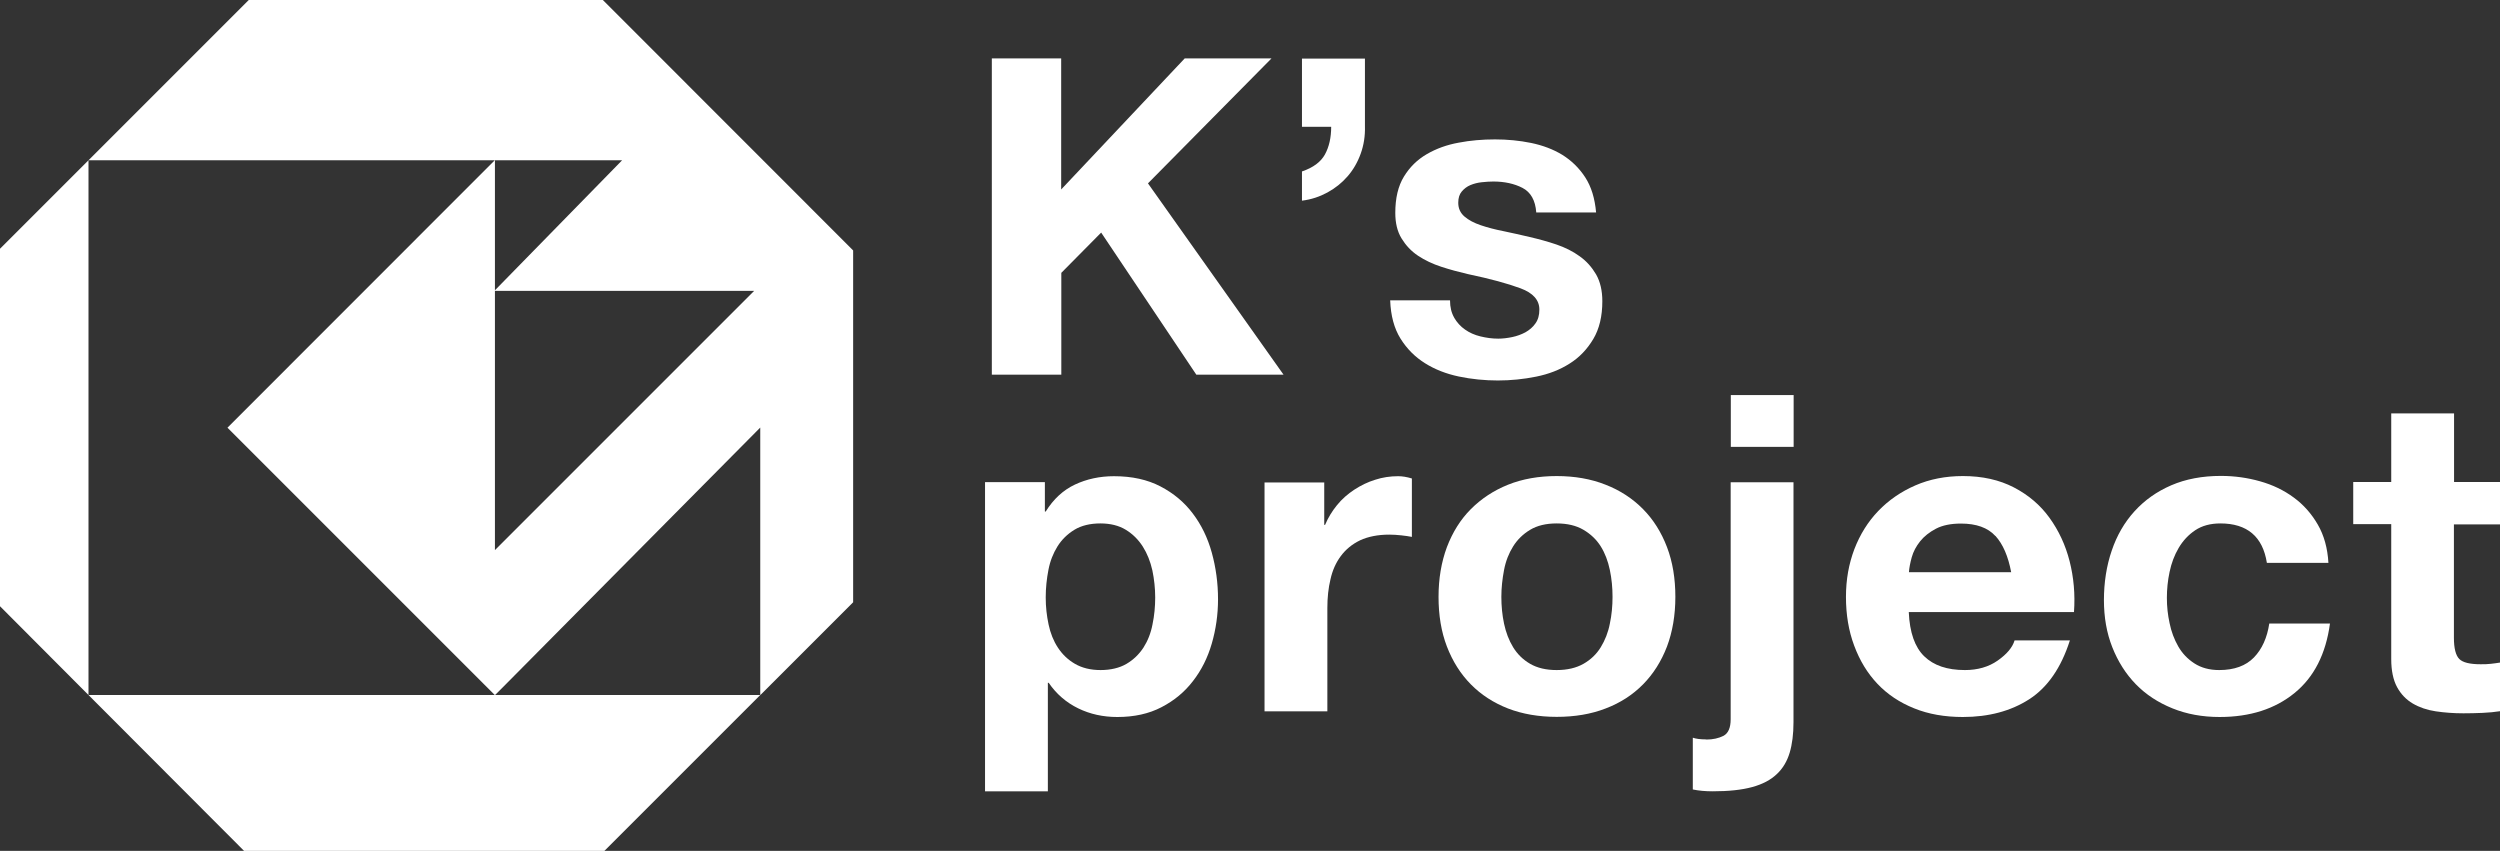
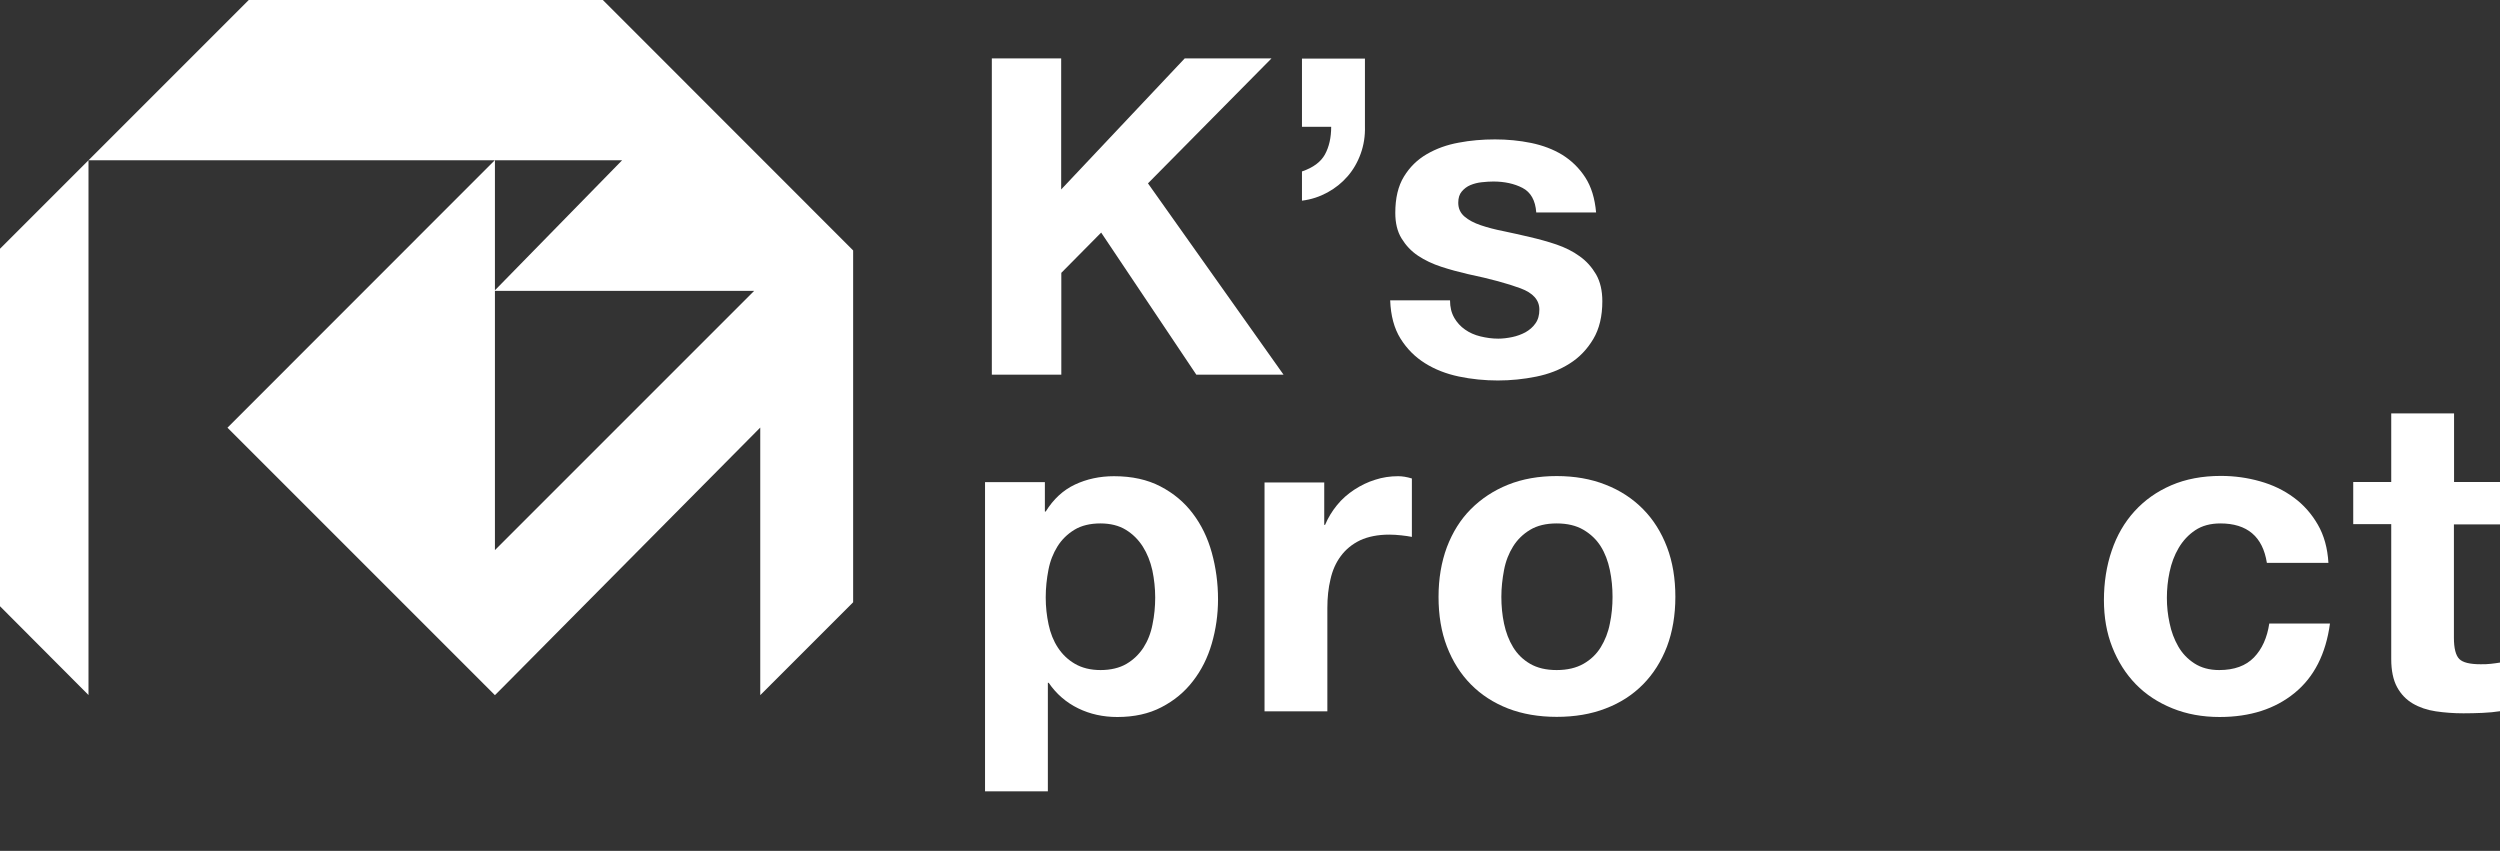
<svg xmlns="http://www.w3.org/2000/svg" id="_レイヤー_2" width="176.29" height="60" viewBox="0 0 176.29 60">
  <rect x="0" y="0" width="176.29" height="60" fill="#333333" stroke="none" />
  <defs>
    <style>.cls-1{fill:#fff;stroke-width:0px;}</style>
  </defs>
  <g id="_ナビ">
    <path class="cls-1" d="m42.51,0h-24.97L6.24,11.3h28.65l-18.85,18.86,18.03,18.03h0s.83.83.83.83h0s0,0,0,0h0s0,0,0,0h0s.02-.02.02-.02l.71-.71h0s17.98-18.14,17.98-18.14v18.87l6.55-6.55v-24.81L42.51,0Zm-7.61,11.3h8.97l-8.97,9.17v-9.17Zm0,27.49h0s0,0,0,0v-18.28h18.28l-18.28,18.28Z" />
    <polygon class="cls-1" points="6.24 49.01 6.24 11.3 0 17.54 0 42.75 6.24 49.01 6.24 49.01" />
-     <polygon class="cls-1" points="53.61 49.01 6.24 49.01 6.24 49.01 17.21 60 42.62 60 53.61 49.01" />
    <path class="cls-1" d="m74.83,4.12v9.24l8.71-9.24h6.12l-8.71,8.81,9.56,13.49h-6.15l-6.71-10.02-2.81,2.84v7.18h-4.9V4.12h4.9Z" />
    <path class="cls-1" d="m96.25,4.12v4.78c.02.69-.08,1.33-.3,1.94-.22.61-.53,1.14-.92,1.59-.4.46-.87.84-1.42,1.14-.55.3-1.15.5-1.8.58v-2.06c.79-.27,1.33-.67,1.62-1.2s.44-1.18.44-1.95h-2.06v-4.81h4.43Z" />
    <path class="cls-1" d="m102.54,22.4c.2.34.45.62.77.84.31.22.67.38,1.08.48.41.1.83.16,1.26.16.31,0,.64-.04.98-.11.34-.07.66-.19.94-.34.28-.16.52-.36.7-.62.19-.26.28-.59.28-.98,0-.67-.44-1.17-1.33-1.5s-2.12-.67-3.7-1c-.65-.15-1.28-.32-1.89-.52-.61-.2-1.16-.46-1.64-.78-.48-.32-.86-.73-1.16-1.22s-.44-1.09-.44-1.8c0-1.04.2-1.89.61-2.56.41-.67.94-1.19,1.61-1.58s1.42-.66,2.25-.81c.83-.16,1.69-.23,2.56-.23s1.72.08,2.55.25c.82.17,1.56.45,2.2.84.64.4,1.18.92,1.61,1.58s.68,1.48.77,2.48h-4.22c-.06-.85-.39-1.43-.97-1.73-.58-.3-1.27-.45-2.06-.45-.25,0-.52.02-.81.05-.29.03-.56.1-.8.2-.24.1-.44.25-.61.45-.17.2-.25.46-.25.8,0,.4.15.72.44.97.29.25.67.45,1.14.61s1,.3,1.61.42c.6.13,1.22.26,1.84.41.64.15,1.27.32,1.89.53.61.21,1.16.48,1.64.83.48.34.86.77,1.16,1.28.29.51.44,1.14.44,1.89,0,1.06-.21,1.95-.64,2.67-.43.72-.98,1.3-1.67,1.73-.69.44-1.47.74-2.36.92s-1.79.27-2.7.27-1.85-.09-2.75-.28c-.9-.19-1.69-.5-2.39-.94-.7-.44-1.27-1.01-1.72-1.73-.45-.72-.69-1.62-.73-2.7h4.22c0,.48.1.89.3,1.23Z" />
    <path class="cls-1" d="m73.68,34.01v2.06h.06c.54-.87,1.23-1.51,2.06-1.9s1.75-.59,2.75-.59c1.27,0,2.36.24,3.28.72.92.48,1.68,1.11,2.28,1.91.6.79,1.05,1.71,1.34,2.76.29,1.05.44,2.15.44,3.29,0,1.08-.15,2.12-.44,3.12s-.73,1.88-1.33,2.65c-.59.77-1.33,1.38-2.22,1.84-.88.46-1.92.69-3.11.69-1,0-1.92-.2-2.76-.61-.84-.41-1.54-1.01-2.08-1.8h-.06v7.65h-4.43v-21.8h4.22Zm5.76,12.8c.49-.29.88-.67,1.19-1.14.3-.47.52-1.01.64-1.64.13-.62.19-1.26.19-1.9s-.07-1.28-.2-1.91c-.14-.62-.36-1.18-.67-1.67s-.71-.89-1.2-1.19c-.49-.3-1.09-.45-1.8-.45s-1.34.15-1.83.45c-.49.3-.89.69-1.19,1.17-.3.48-.52,1.03-.64,1.66-.12.62-.19,1.27-.19,1.94s.07,1.28.2,1.9.35,1.17.66,1.64.7.85,1.2,1.14c.5.29,1.1.44,1.81.44s1.34-.15,1.83-.44Z" />
    <path class="cls-1" d="m93.38,34.01v3h.06c.21-.5.49-.96.84-1.39.35-.43.76-.79,1.22-1.09.46-.3.95-.54,1.47-.7.52-.17,1.06-.25,1.62-.25.29,0,.61.05.97.16v4.12c-.21-.04-.46-.08-.75-.11-.29-.03-.57-.05-.84-.05-.81,0-1.5.14-2.06.4-.56.27-1.01.64-1.36,1.11s-.59,1.01-.73,1.64c-.15.62-.22,1.3-.22,2.03v7.28h-4.43v-16.14h4.22Z" />
    <path class="cls-1" d="m102.03,38.58c.4-1.05.96-1.95,1.69-2.68s1.6-1.31,2.62-1.72c1.02-.41,2.17-.61,3.43-.61s2.42.2,3.45.61c1.03.4,1.91.98,2.64,1.72.73.74,1.29,1.63,1.69,2.68.4,1.05.59,2.22.59,3.51s-.2,2.46-.59,3.5c-.4,1.04-.96,1.93-1.69,2.67-.73.74-1.61,1.31-2.64,1.7-1.03.4-2.18.59-3.45.59s-2.42-.2-3.43-.59c-1.02-.4-1.89-.96-2.62-1.7-.73-.74-1.29-1.63-1.69-2.67-.4-1.04-.59-2.21-.59-3.5s.2-2.46.59-3.51Zm4.03,5.4c.13.61.34,1.17.64,1.66.3.49.7.88,1.2,1.17s1.12.44,1.87.44,1.38-.15,1.89-.44c.51-.29.92-.68,1.22-1.17s.52-1.04.64-1.66c.13-.61.19-1.24.19-1.89s-.06-1.28-.19-1.9-.34-1.18-.64-1.66-.71-.87-1.22-1.17c-.51-.3-1.14-.45-1.89-.45s-1.37.15-1.87.45-.9.69-1.2,1.17c-.3.48-.52,1.03-.64,1.66s-.19,1.26-.19,1.9.06,1.28.19,1.89Z" />
-     <path class="cls-1" d="m120.33,52.15c.46,0,.86-.09,1.2-.26.34-.18.51-.57.51-1.17v-16.71h4.43v16.92c0,.83-.09,1.55-.27,2.15-.18.6-.48,1.11-.91,1.51-.43.41-1,.71-1.73.91s-1.65.3-2.78.3c-.52,0-.99-.04-1.41-.13v-3.65c.23.08.54.12.94.12Zm1.72-20.64v-3.65h4.43v3.65h-4.43Z" />
-     <path class="cls-1" d="m135.69,46.28c.67.65,1.62.97,2.87.97.89,0,1.67-.22,2.31-.67s1.04-.92,1.19-1.42h3.9c-.62,1.94-1.58,3.32-2.87,4.15-1.29.83-2.85,1.25-4.68,1.25-1.27,0-2.42-.2-3.43-.61-1.02-.41-1.88-.98-2.59-1.73-.71-.75-1.25-1.64-1.64-2.69-.39-1.04-.58-2.19-.58-3.43s.2-2.33.59-3.37c.4-1.04.96-1.94,1.69-2.7s1.6-1.36,2.61-1.8c1.01-.44,2.13-.66,3.36-.66,1.37,0,2.57.27,3.59.8,1.02.53,1.86,1.24,2.51,2.14s1.13,1.92,1.42,3.06c.29,1.14.4,2.34.31,3.59h-11.65c.06,1.44.43,2.48,1.09,3.12Zm5.01-8.49c-.53-.58-1.34-.87-2.42-.87-.71,0-1.3.12-1.76.36s-.84.54-1.12.89-.48.73-.59,1.12c-.11.4-.18.75-.2,1.06h7.21c-.21-1.12-.58-1.98-1.11-2.56Z" />
    <path class="cls-1" d="m156.58,36.91c-.71,0-1.3.16-1.78.48-.48.32-.87.74-1.17,1.25-.3.51-.51,1.07-.64,1.69-.13.61-.19,1.22-.19,1.83s.06,1.18.19,1.78c.12.6.33,1.15.61,1.64s.66.89,1.14,1.2c.48.31,1.06.47,1.75.47,1.06,0,1.88-.3,2.45-.89.57-.59.93-1.39,1.08-2.39h4.28c-.29,2.14-1.12,3.78-2.5,4.9-1.37,1.12-3.13,1.69-5.28,1.69-1.21,0-2.32-.2-3.33-.61-1.01-.41-1.87-.97-2.58-1.7-.71-.73-1.26-1.6-1.66-2.61-.4-1.01-.59-2.12-.59-3.33s.18-2.41.55-3.48c.36-1.07.9-2,1.61-2.78s1.57-1.39,2.59-1.83c1.02-.44,2.19-.66,3.5-.66.96,0,1.88.13,2.76.38.89.25,1.68.63,2.37,1.14.7.51,1.26,1.15,1.7,1.91.44.76.69,1.66.75,2.7h-4.34c-.29-1.85-1.39-2.78-3.28-2.78Z" />
    <path class="cls-1" d="m176.29,34.01v2.97h-3.25v7.99c0,.75.13,1.25.38,1.5.25.25.75.37,1.5.37.25,0,.49,0,.72-.03s.45-.05.66-.09v3.43c-.37.06-.79.1-1.25.12-.46.02-.91.03-1.34.03-.69,0-1.34-.05-1.95-.14-.61-.09-1.16-.28-1.62-.55s-.84-.66-1.11-1.16c-.27-.5-.41-1.16-.41-1.97v-9.52h-2.68v-2.97h2.68v-4.84h4.43v4.84h3.25Z" />
  </g>
</svg>